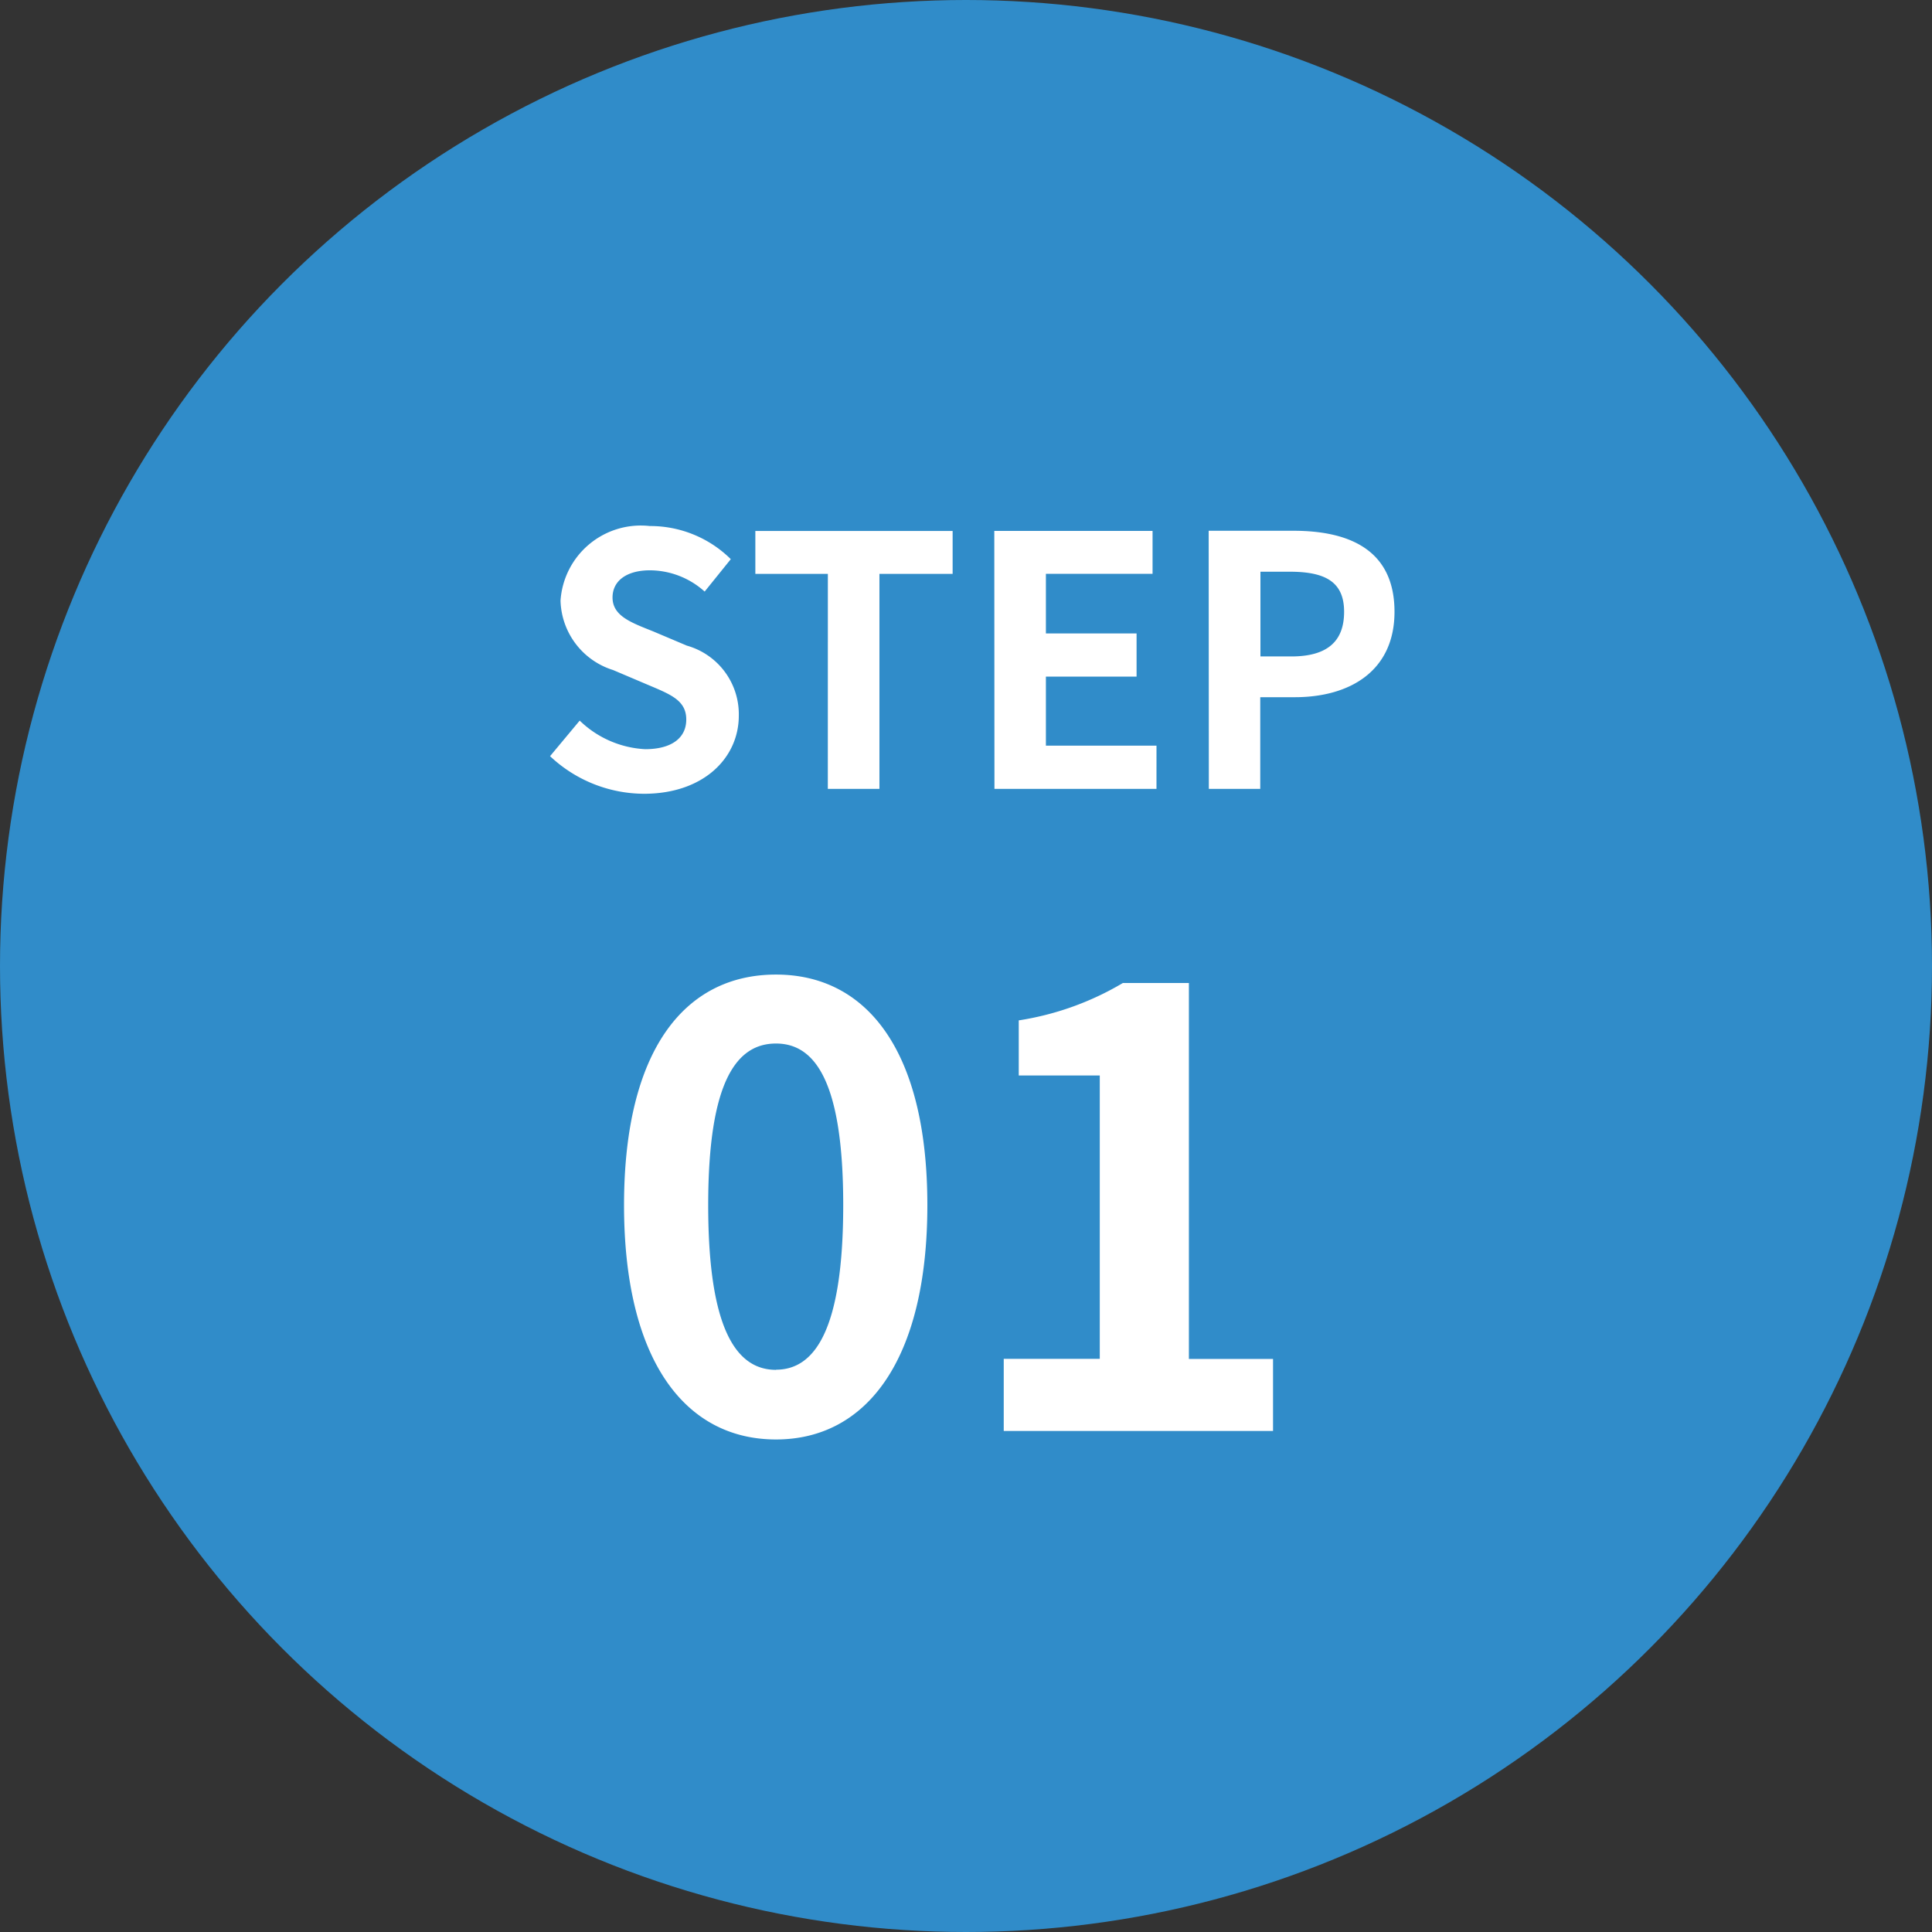
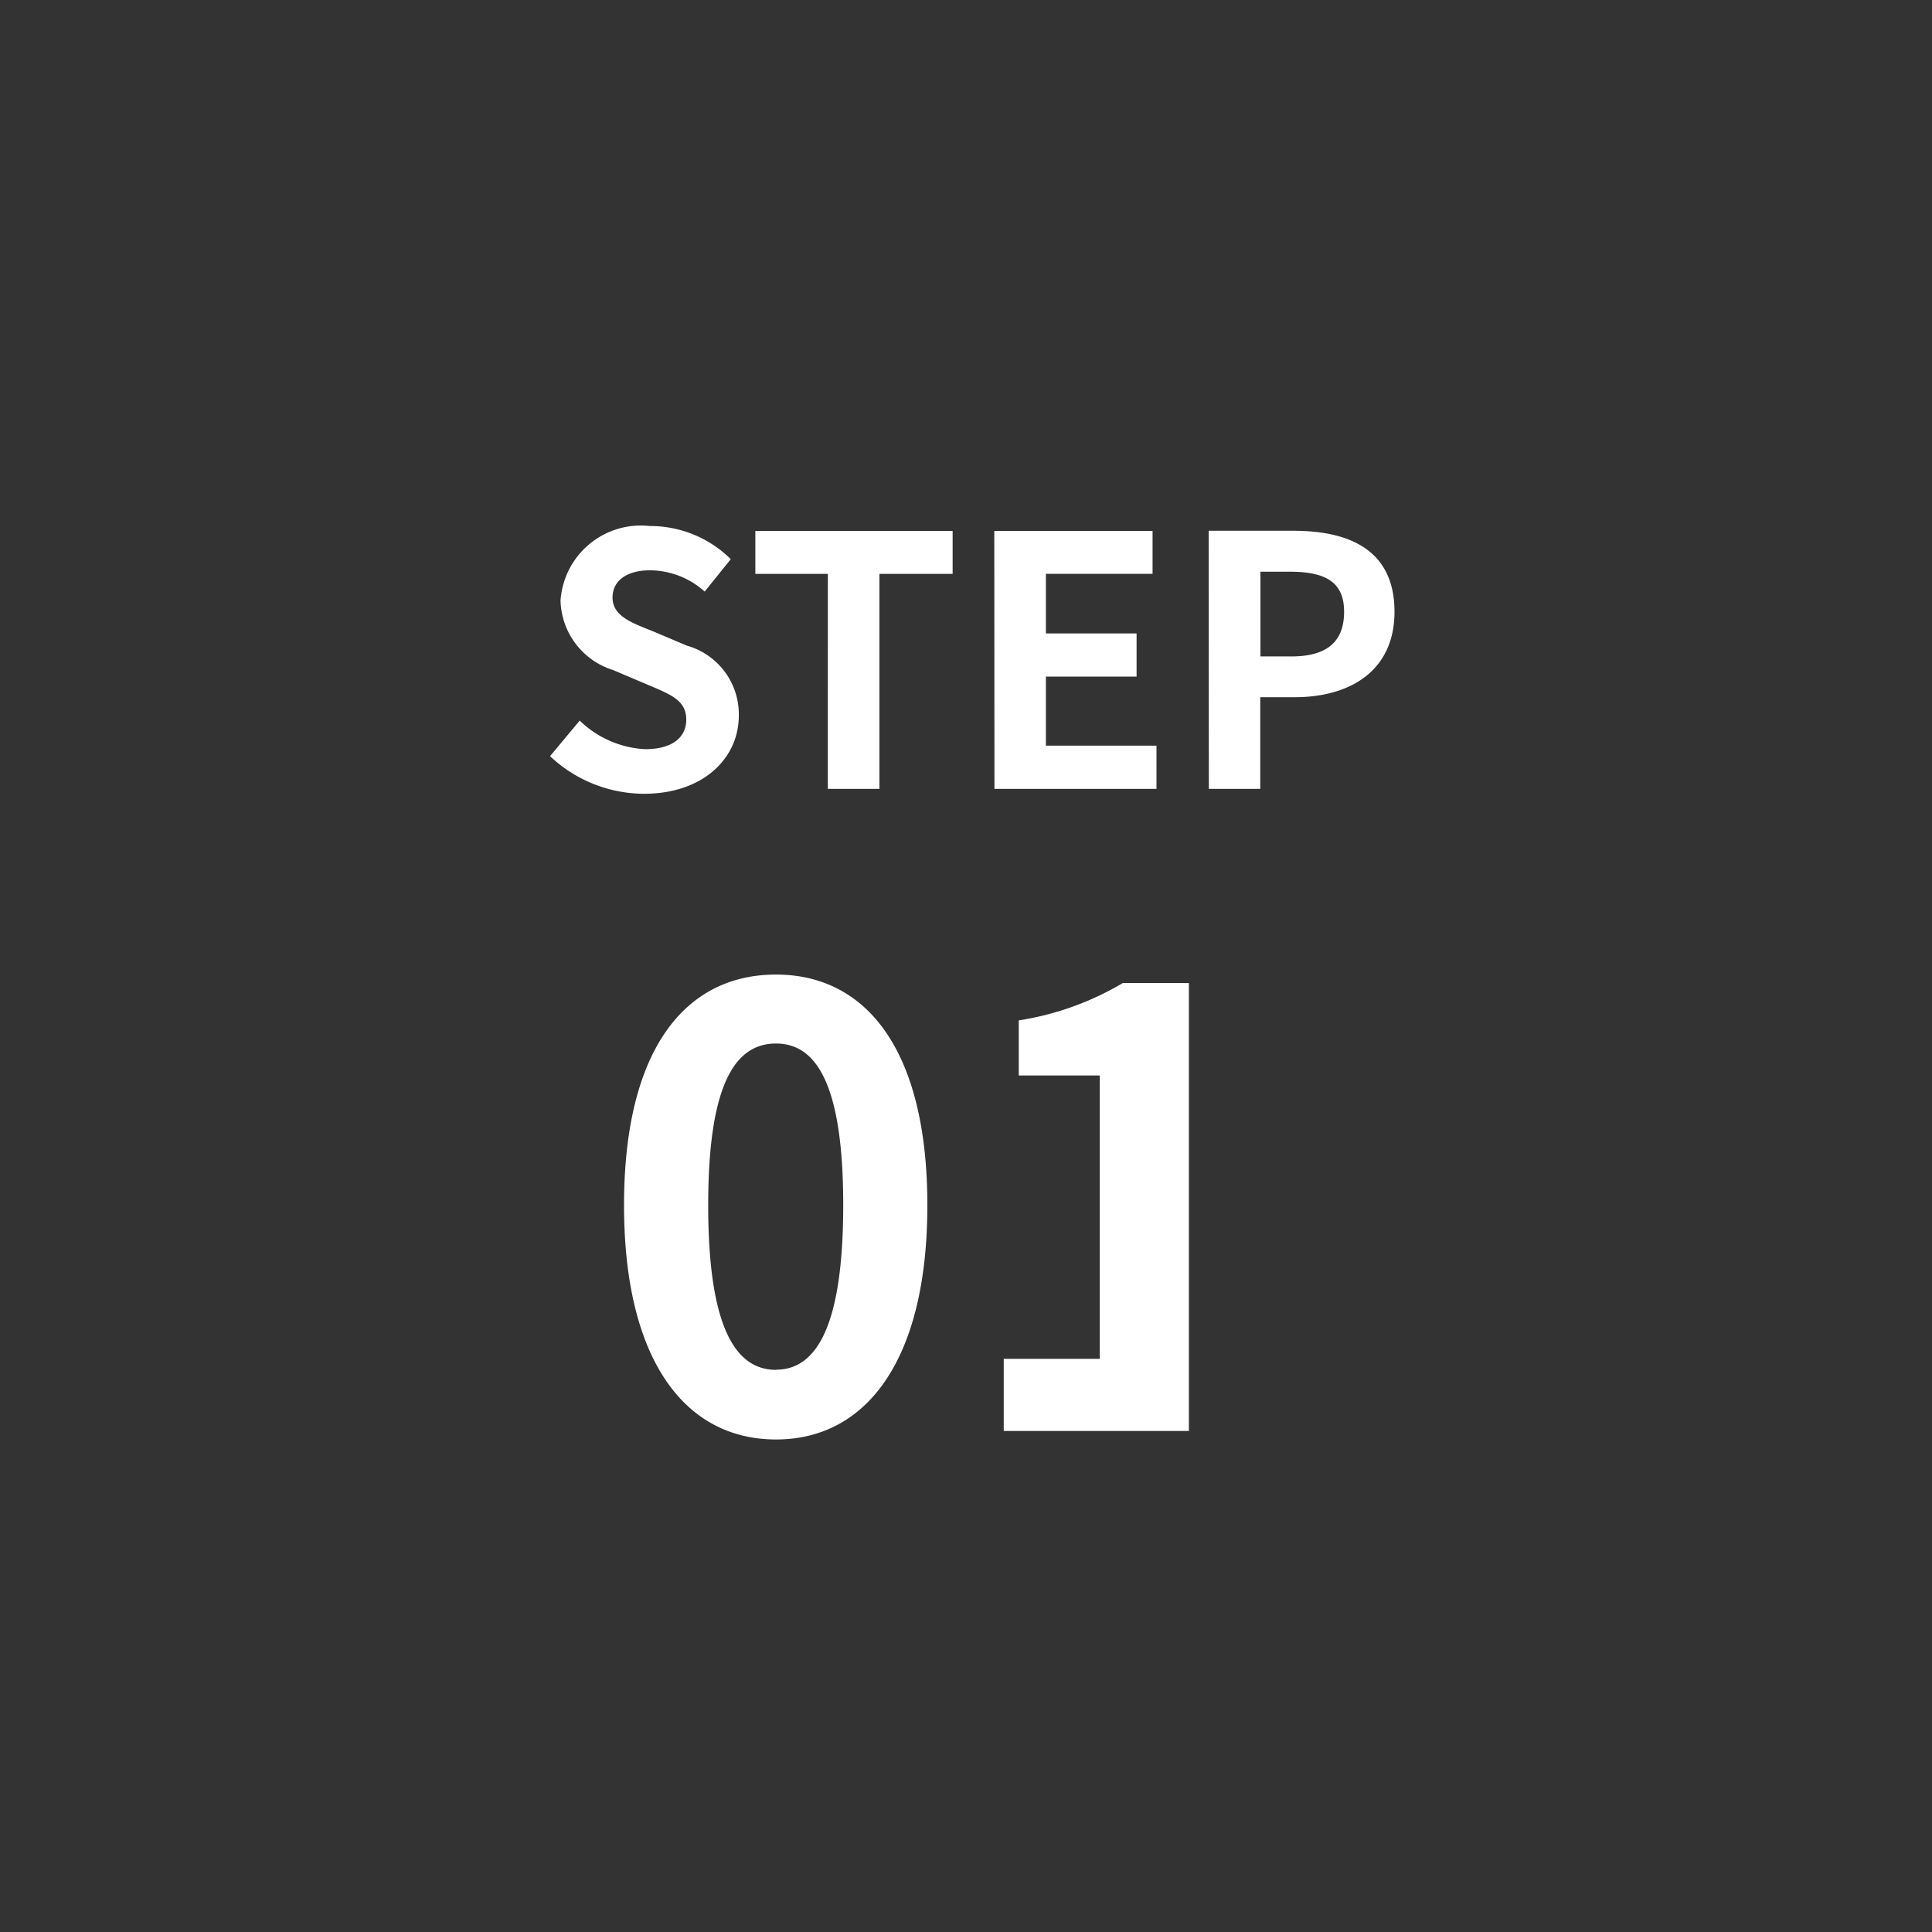
<svg xmlns="http://www.w3.org/2000/svg" id="グループ_67532" data-name="グループ 67532" width="62" height="62" viewBox="0 0 62 62">
  <rect x="0" y="0" width="62" height="62" fill="#333333" stroke="none" />
-   <circle id="楕円形_211" data-name="楕円形 211" cx="31" cy="31" r="31" fill="#308cc9" />
-   <path id="欧文" d="M-13.108-9.961c2.914,0,4.857-2.565,4.857-7.519s-1.943-7.4-4.857-7.4c-2.934,0-4.877,2.429-4.877,7.4C-17.985-12.525-16.042-9.961-13.108-9.961Zm0-2.234c-1.243,0-2.176-1.243-2.176-5.285,0-4.022.933-5.187,2.176-5.187,1.224,0,2.157,1.166,2.157,5.187C-10.952-13.439-11.884-12.2-13.108-12.2ZM-5.8-10.233H2.842v-2.312H.142V-24.61H-1.976a9.326,9.326,0,0,1-3.342,1.2v1.768h2.6v9.093H-5.8Z" transform="translate(38.011 56.155)" fill="#fff" />
+   <path id="欧文" d="M-13.108-9.961c2.914,0,4.857-2.565,4.857-7.519s-1.943-7.4-4.857-7.4c-2.934,0-4.877,2.429-4.877,7.4C-17.985-12.525-16.042-9.961-13.108-9.961Zm0-2.234c-1.243,0-2.176-1.243-2.176-5.285,0-4.022.933-5.187,2.176-5.187,1.224,0,2.157,1.166,2.157,5.187C-10.952-13.439-11.884-12.2-13.108-12.2ZM-5.8-10.233H2.842H.142V-24.61H-1.976a9.326,9.326,0,0,1-3.342,1.2v1.768h2.6v9.093H-5.8Z" transform="translate(38.011 56.155)" fill="#fff" />
  <path id="欧文-2" data-name="欧文" d="M-20.008-5.735c1.913,0,3.043-1.152,3.043-2.506a2.287,2.287,0,0,0-1.667-2.248l-1.085-.459c-.7-.28-1.3-.492-1.3-1.085,0-.548.47-.873,1.2-.873a2.641,2.641,0,0,1,1.756.682l.839-1.04a3.674,3.674,0,0,0-2.6-1.063,2.582,2.582,0,0,0-2.864,2.394A2.4,2.4,0,0,0-21-9.706l1.107.47c.738.313,1.242.5,1.242,1.119,0,.582-.459.951-1.32.951a3.257,3.257,0,0,1-2.1-.917l-.951,1.141A4.411,4.411,0,0,0-20.008-5.735Zm5.9-.157h1.656v-6.9h2.349v-1.376h-6.331v1.376h2.327Zm5.347,0h5.2V-7.279H-7.11V-9.494H-4.2v-1.387H-7.11v-1.913h3.423v-1.376H-8.766Zm6.88,0H-.231V-8.834H.877c1.779,0,3.2-.85,3.2-2.741,0-1.958-1.409-2.6-3.244-2.6H-1.886Zm1.656-4.251v-2.718h.94c1.141,0,1.745.324,1.745,1.286S1.906-10.142.765-10.142Z" transform="translate(40.674 31.208)" fill="#fff" />
</svg>